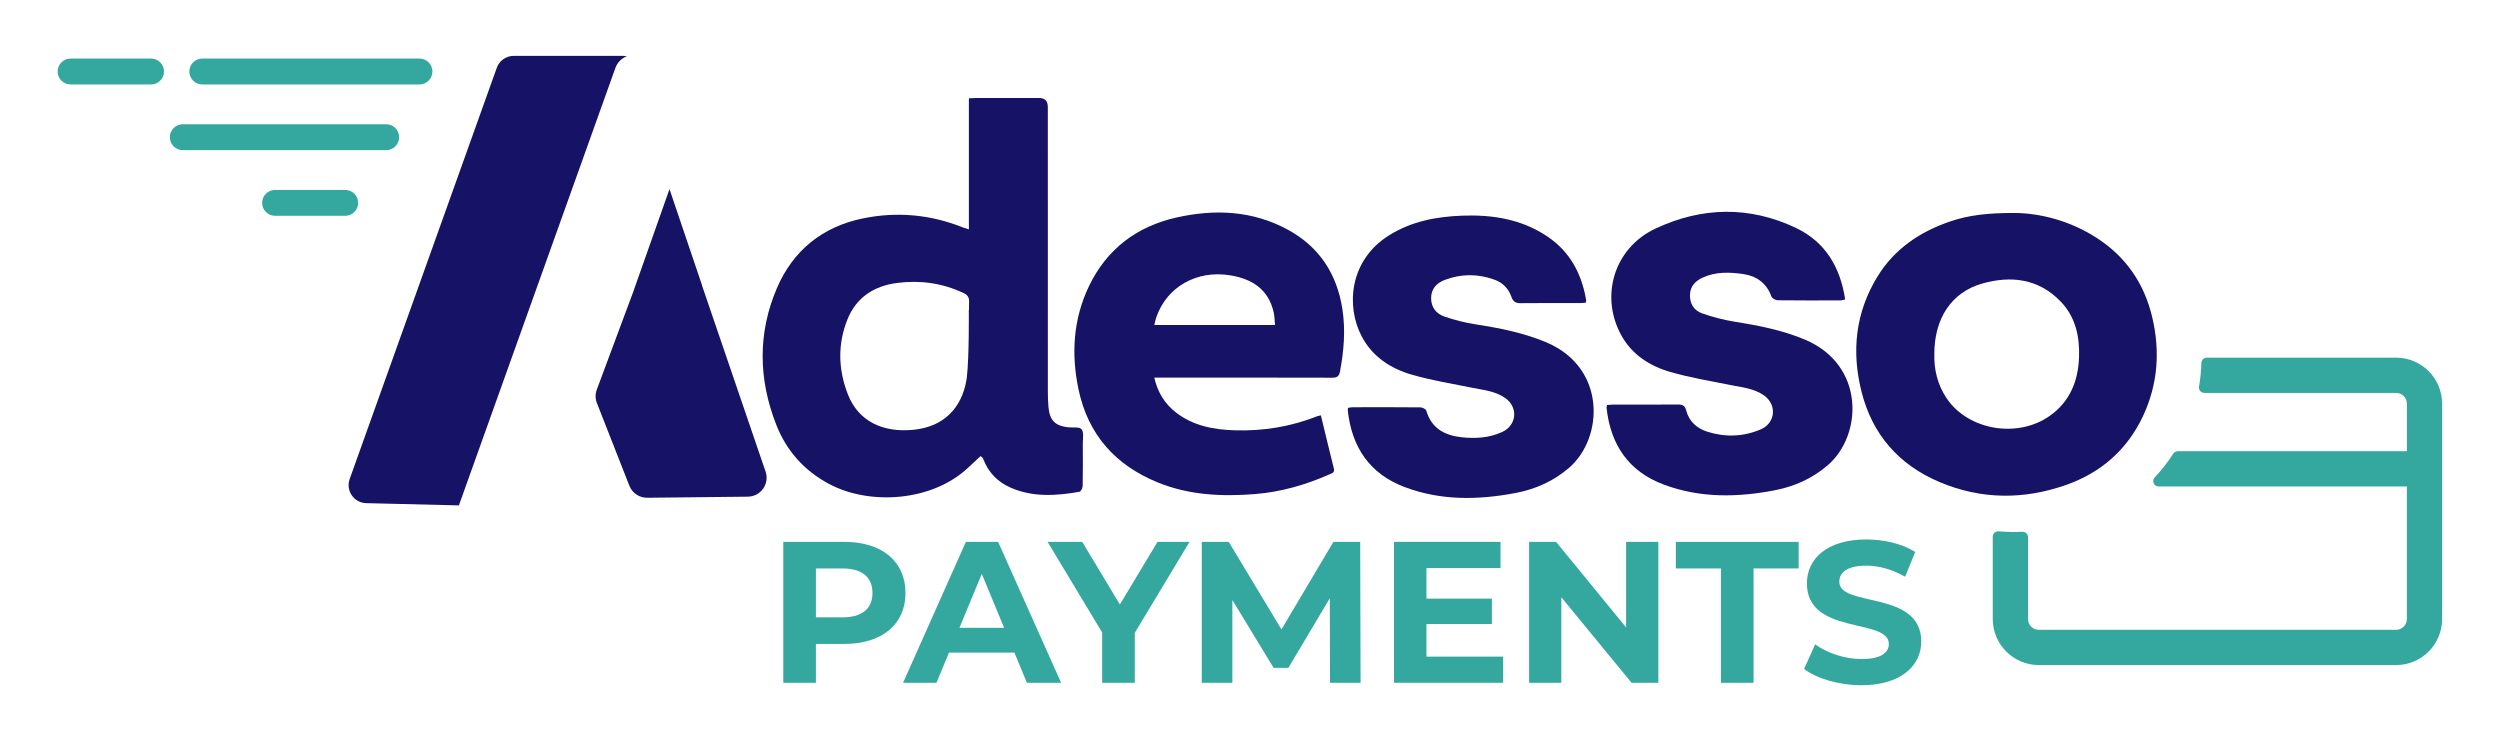
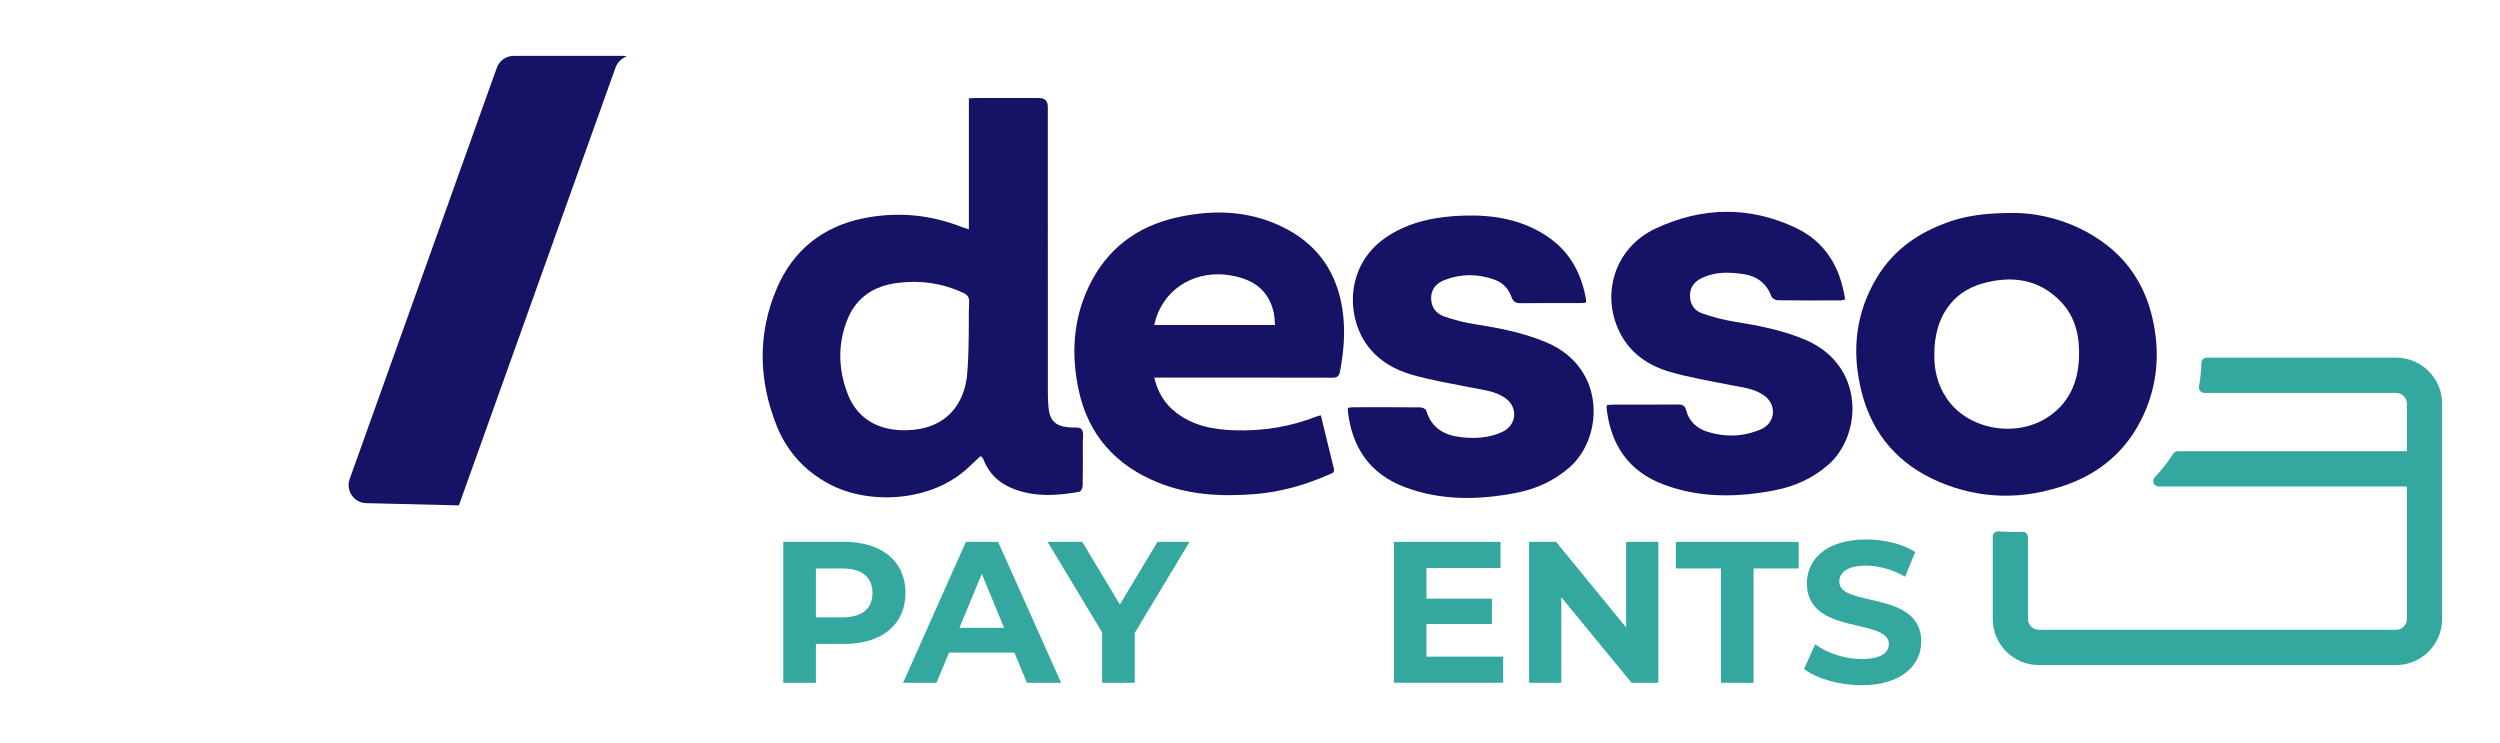
<svg xmlns="http://www.w3.org/2000/svg" id="Layer_3" data-name="Layer 3" viewBox="0 0 1080 321.01">
  <defs>
    <style>
      .cls-1 {
        fill: #161265;
      }

      .cls-2 {
        fill: #34a89e;
      }
    </style>
  </defs>
  <g>
    <path class="cls-2" d="M391.17,256.18c0,13.57-10.18,22-26.44,22h-12.26v16.78h-14.09v-60.88h26.35c16.26,0,26.44,8.44,26.44,22.09ZM376.91,256.18c0-6.7-4.35-10.61-12.96-10.61h-11.48v21.13h11.48c8.61,0,12.96-3.91,12.96-10.52Z" />
    <path class="cls-2" d="M438.22,281.92h-28.26l-5.39,13.04h-14.44l27.13-60.88h13.92l27.22,60.88h-14.78l-5.39-13.04ZM433.78,271.22l-9.65-23.31-9.65,23.31h19.31Z" />
    <path class="cls-2" d="M490.22,273.4v21.57h-14.09v-21.74l-23.57-39.14h14.96l16.26,27.05,16.26-27.05h13.83l-23.65,39.31Z" />
-     <path class="cls-2" d="M574.57,294.97l-.09-36.53-17.92,30.09h-6.35l-17.83-29.31v35.74h-13.22v-60.88h11.65l22.78,37.83,22.44-37.83h11.57l.17,60.88h-13.22Z" />
    <path class="cls-2" d="M649.36,283.66v11.3h-47.14v-60.88h46.01v11.31h-32v13.22h28.26v10.96h-28.26v14.09h33.13Z" />
    <path class="cls-2" d="M716.41,234.09v60.88h-11.57l-30.35-36.96v36.96h-13.92v-60.88h11.65l30.26,36.96v-36.96h13.91Z" />
    <path class="cls-2" d="M743.45,245.57h-19.48v-11.48h53.05v11.48h-19.48v49.4h-14.09v-49.4Z" />
    <path class="cls-2" d="M779.37,288.97l4.78-10.61c5.13,3.74,12.78,6.35,20.09,6.35,8.35,0,11.74-2.78,11.74-6.52,0-11.39-35.4-3.57-35.4-26.18,0-10.35,8.35-18.96,25.66-18.96,7.65,0,15.48,1.83,21.13,5.39l-4.35,10.7c-5.65-3.22-11.48-4.78-16.87-4.78-8.35,0-11.57,3.13-11.57,6.96,0,11.22,35.4,3.48,35.4,25.83,0,10.17-8.44,18.87-25.83,18.87-9.65,0-19.39-2.87-24.79-7.04Z" />
  </g>
  <path class="cls-1" d="M270.79,24.32c-.49-.1-.99-.19-1.52-.19h-47.32c-3.29,0-6.23,2.07-7.34,5.17l-63.55,177.64c-1.79,5,1.84,10.29,7.15,10.42l40.03.97L265.87,29.29c.84-2.35,2.68-4.13,4.92-4.97Z" />
-   <path class="cls-1" d="M289.21,81.73l-15.35,43.45h.03s-16.07,43.12-16.07,43.12c-.7,1.89-.69,3.97.05,5.84l14.02,35.7c1.24,3.16,4.3,5.22,7.7,5.19l43.49-.47c5.57-.06,9.45-5.55,7.65-10.82l-27.5-80.51h.05s-14.05-41.51-14.05-41.51Z" />
  <path class="cls-1" d="M870.18,92c10.67.05,23.81,3.13,35.68,10.83,12.59,8.16,20.43,19.62,23.88,34.12,3.49,14.7,2.49,29.04-3.97,42.81-6.85,14.6-18.23,24.47-33.27,29.75-18.27,6.42-36.69,6.33-54.67-1.29-17.52-7.42-28.95-20.44-33.63-38.93-4.41-17.45-2.67-34.26,6.87-49.82,7.34-11.96,18.33-19.35,31.41-23.81,7.88-2.69,16.07-3.67,27.7-3.66ZM835.64,153.06c-.18,6.35,1.3,13.16,5.41,19.16,9.39,13.71,30.57,17.23,44.48,7.41,8.67-6.12,12.23-15.03,12.61-25.22.33-8.93-1.46-17.46-7.96-24.18-9.53-9.86-21.38-11.26-33.83-7.75-13.28,3.74-20.78,15.07-20.72,30.57Z" />
  <path class="cls-1" d="M498.64,163.1c1.47,6.4,4.55,11.38,9.46,15.16,7.48,5.76,16.3,7.37,25.43,7.64,12.24.37,24.11-1.59,35.53-6.08.42-.16.87-.22,1.56-.39,1.88,7.76,3.7,15.38,5.61,22.98.45,1.81-.78,2.02-1.89,2.51-10.29,4.54-20.98,7.63-32.22,8.52-14.26,1.13-28.36.48-41.82-4.97-18.45-7.47-30.29-20.71-34.4-40.34-3.19-15.26-2.28-30.26,4.53-44.49,7.68-16.03,20.62-25.8,37.78-29.67,16.56-3.74,32.93-3.03,48.18,5.28,13.59,7.41,21.22,19.15,23.54,34.4,1.37,9.02.63,17.93-1.05,26.83-.39,2.07-1.24,2.69-3.33,2.69-24.51-.07-49.02-.05-73.53-.05h-3.4ZM550.8,140.39c-.19-1.96-.17-3.74-.56-5.42-2.26-9.93-9.19-14.44-18.71-16.02-14.46-2.41-27.49,4.92-32.03,18.17-.35,1.01-.54,2.07-.84,3.27h52.15Z" />
  <path class="cls-1" d="M694.26,174.96c.86-.06,1.77-.17,2.67-.17,9.3-.01,18.6.04,27.9-.04,1.95-.02,3.05.4,3.59,2.51,1.22,4.76,4.64,7.82,9.1,9.23,7.74,2.46,15.59,2.22,23.11-.99,6.45-2.75,7.11-10.71,1.38-14.71-4.31-3.02-9.43-3.44-14.38-4.44-8.72-1.77-17.55-3.2-26.07-5.66-8.84-2.55-16.53-7.46-21.13-15.79-9.39-16.98-3.13-37.73,14.65-46.11,20.03-9.44,40.72-9.92,60.91-.25,12.62,6.05,19.03,16.96,21.12,30.82-.81.17-1.41.41-2.02.41-9.02.02-18.04.06-27.05-.05-.95-.01-2.47-.79-2.75-1.57-2.12-5.86-6.45-8.96-12.34-9.78-5.87-.82-11.8-1.05-17.42,1.57-3.1,1.44-5.28,3.63-5.45,7.22-.19,3.91,1.65,6.95,5.21,8.2,4.47,1.58,9.14,2.82,13.82,3.57,10.49,1.68,20.86,3.65,30.72,7.83,25.91,10.96,24.88,41.21,9.76,54.22-6.63,5.7-14.34,9.17-22.89,10.82-16.11,3.12-32.15,3.38-47.75-2.38-15.41-5.69-23.24-17.33-24.93-33.39-.03-.26.11-.53.24-1.07Z" />
  <path class="cls-1" d="M582.39,176.18c.7-.09,1.33-.25,1.96-.25,9.77-.02,19.54-.05,29.3.05.87,0,2.3.73,2.5,1.4,2.26,7.72,8.02,10.74,15.35,11.52,5.93.63,11.84.28,17.37-2.25,6.43-2.93,7.11-10.69,1.35-14.73-4.31-3.02-9.43-3.43-14.38-4.44-8.72-1.77-17.55-3.18-26.06-5.66-9.12-2.66-16.93-7.77-21.53-16.52-6.79-12.9-5.46-32.81,11.82-43.63,9.73-6.09,20.48-8.1,31.67-8.51,13.01-.48,25.48,1.5,36.57,8.89,9.91,6.6,15.01,16.21,16.93,27.71.04.25-.1.54-.19,1-.81.05-1.63.16-2.45.16-8.55.01-17.09-.05-25.64.05-2.21.03-3.3-.64-4.06-2.82-1.22-3.5-3.76-6.08-7.31-7.35-7.15-2.56-14.36-2.59-21.46.13-3.45,1.32-5.85,3.75-5.88,7.77-.03,4.1,2.21,6.86,5.85,8.09,4.24,1.43,8.62,2.59,13.04,3.27,10.5,1.62,20.85,3.64,30.73,7.76,26.18,10.91,24.99,41.44,9.87,54.35-6.65,5.68-14.36,9.15-22.9,10.78-16.2,3.09-32.33,3.38-48-2.53-15.16-5.71-22.85-17.24-24.59-33.04-.04-.35.07-.71.13-1.19Z" />
  <path class="cls-1" d="M467.22,185.42c-.86-1.11-3.79-.61-5.8-.83-5.57-.61-7.92-2.94-8.47-8.61-.23-2.42-.28-4.87-.28-7.3-.02-40.81-.01-81.61-.01-122.42q0-3.93-3.76-3.93c-9.02,0-18.03,0-27.05,0-.99,0-1.98.08-3.29.14v56.63c-1.3-.43-2.01-.62-2.7-.89-13.98-5.58-28.45-6.87-43.1-3.86-17.46,3.59-30.16,13.83-37.14,30.13-8.36,19.51-7.98,39.46-.22,59.14,4.4,11.18,12.08,19.75,22.77,25.45,17.54,9.34,44.57,7.67,60.28-7.22,1.72-1.63,3.46-3.24,5.12-4.8.46.32.66.39.76.53.21.31.41.63.55.98,2.23,5.72,6.27,9.76,11.84,12.16,9.63,4.16,19.62,3.48,29.61,1.72.61-.11,1.37-1.63,1.39-2.51.12-6.09.09-12.19.05-18.29-.01-2.14.55-4.84-.53-6.23ZM394.8,185.65c-13.57,1.4-23.99-3.82-28.45-15.11-4.25-10.74-4.59-21.82-.23-32.61,3.8-9.42,11.4-14.38,21.31-15.68,9.97-1.31,19.61,0,28.8,4.33,1.79.84,2.48,1.88,2.42,3.85-.03,1.16-.05,2.32-.06,3.48h-.07s.2,19.7-.83,28.99c-.07.48-.14.96-.22,1.44-2.04,11.73-9.56,19.96-22.67,21.31Z" />
-   <path class="cls-2" d="M65.26,36.48H30.48c-3.09,0-5.59-2.5-5.59-5.59s2.5-5.59,5.59-5.59h34.78c3.09,0,5.59,2.5,5.59,5.59s-2.5,5.59-5.59,5.59ZM186.8,30.89c0-3.09-2.5-5.59-5.59-5.59h-93.83c-3.09,0-5.59,2.5-5.59,5.59s2.5,5.59,5.59,5.59h93.83c3.09,0,5.59-2.5,5.59-5.59ZM172.43,59.27c0-3.09-2.5-5.59-5.59-5.59h-87.88c-3.09,0-5.59,2.5-5.59,5.59s2.5,5.59,5.59,5.59h87.88c3.09,0,5.59-2.5,5.59-5.59ZM154.72,87.64c0-3.09-2.5-5.59-5.59-5.59h-30.3c-3.09,0-5.59,2.5-5.59,5.59s2.5,5.59,5.59,5.59h30.3c3.09,0,5.59-2.5,5.59-5.59Z" />
  <path class="cls-2" d="M1035.1,154.52h-81.79c-1.27,0-2.28,1.01-2.31,2.28-.1,3.42-.45,6.82-1.02,10.19-.24,1.44.83,2.75,2.29,2.75h82.84c2.58,0,4.67,2.09,4.67,4.67v20.52h-99c-.79,0-1.51.41-1.94,1.07-2.39,3.71-5.05,7.13-8,10.23-1.41,1.49-.37,3.92,1.68,3.92h107.25v57.26c0,2.58-2.09,4.67-4.67,4.67h-154.33c-2.58,0-4.67-2.09-4.67-4.67v-35.37c0-1.33-1.1-2.35-2.43-2.3-3.43.13-6.86.06-10.28-.2-1.36-.11-2.52.93-2.52,2.29v35.58c0,10.99,8.91,19.9,19.9,19.9h154.32c10.99,0,19.9-8.91,19.9-19.9v-93.01c0-10.99-8.91-19.9-19.9-19.9Z" />
</svg>